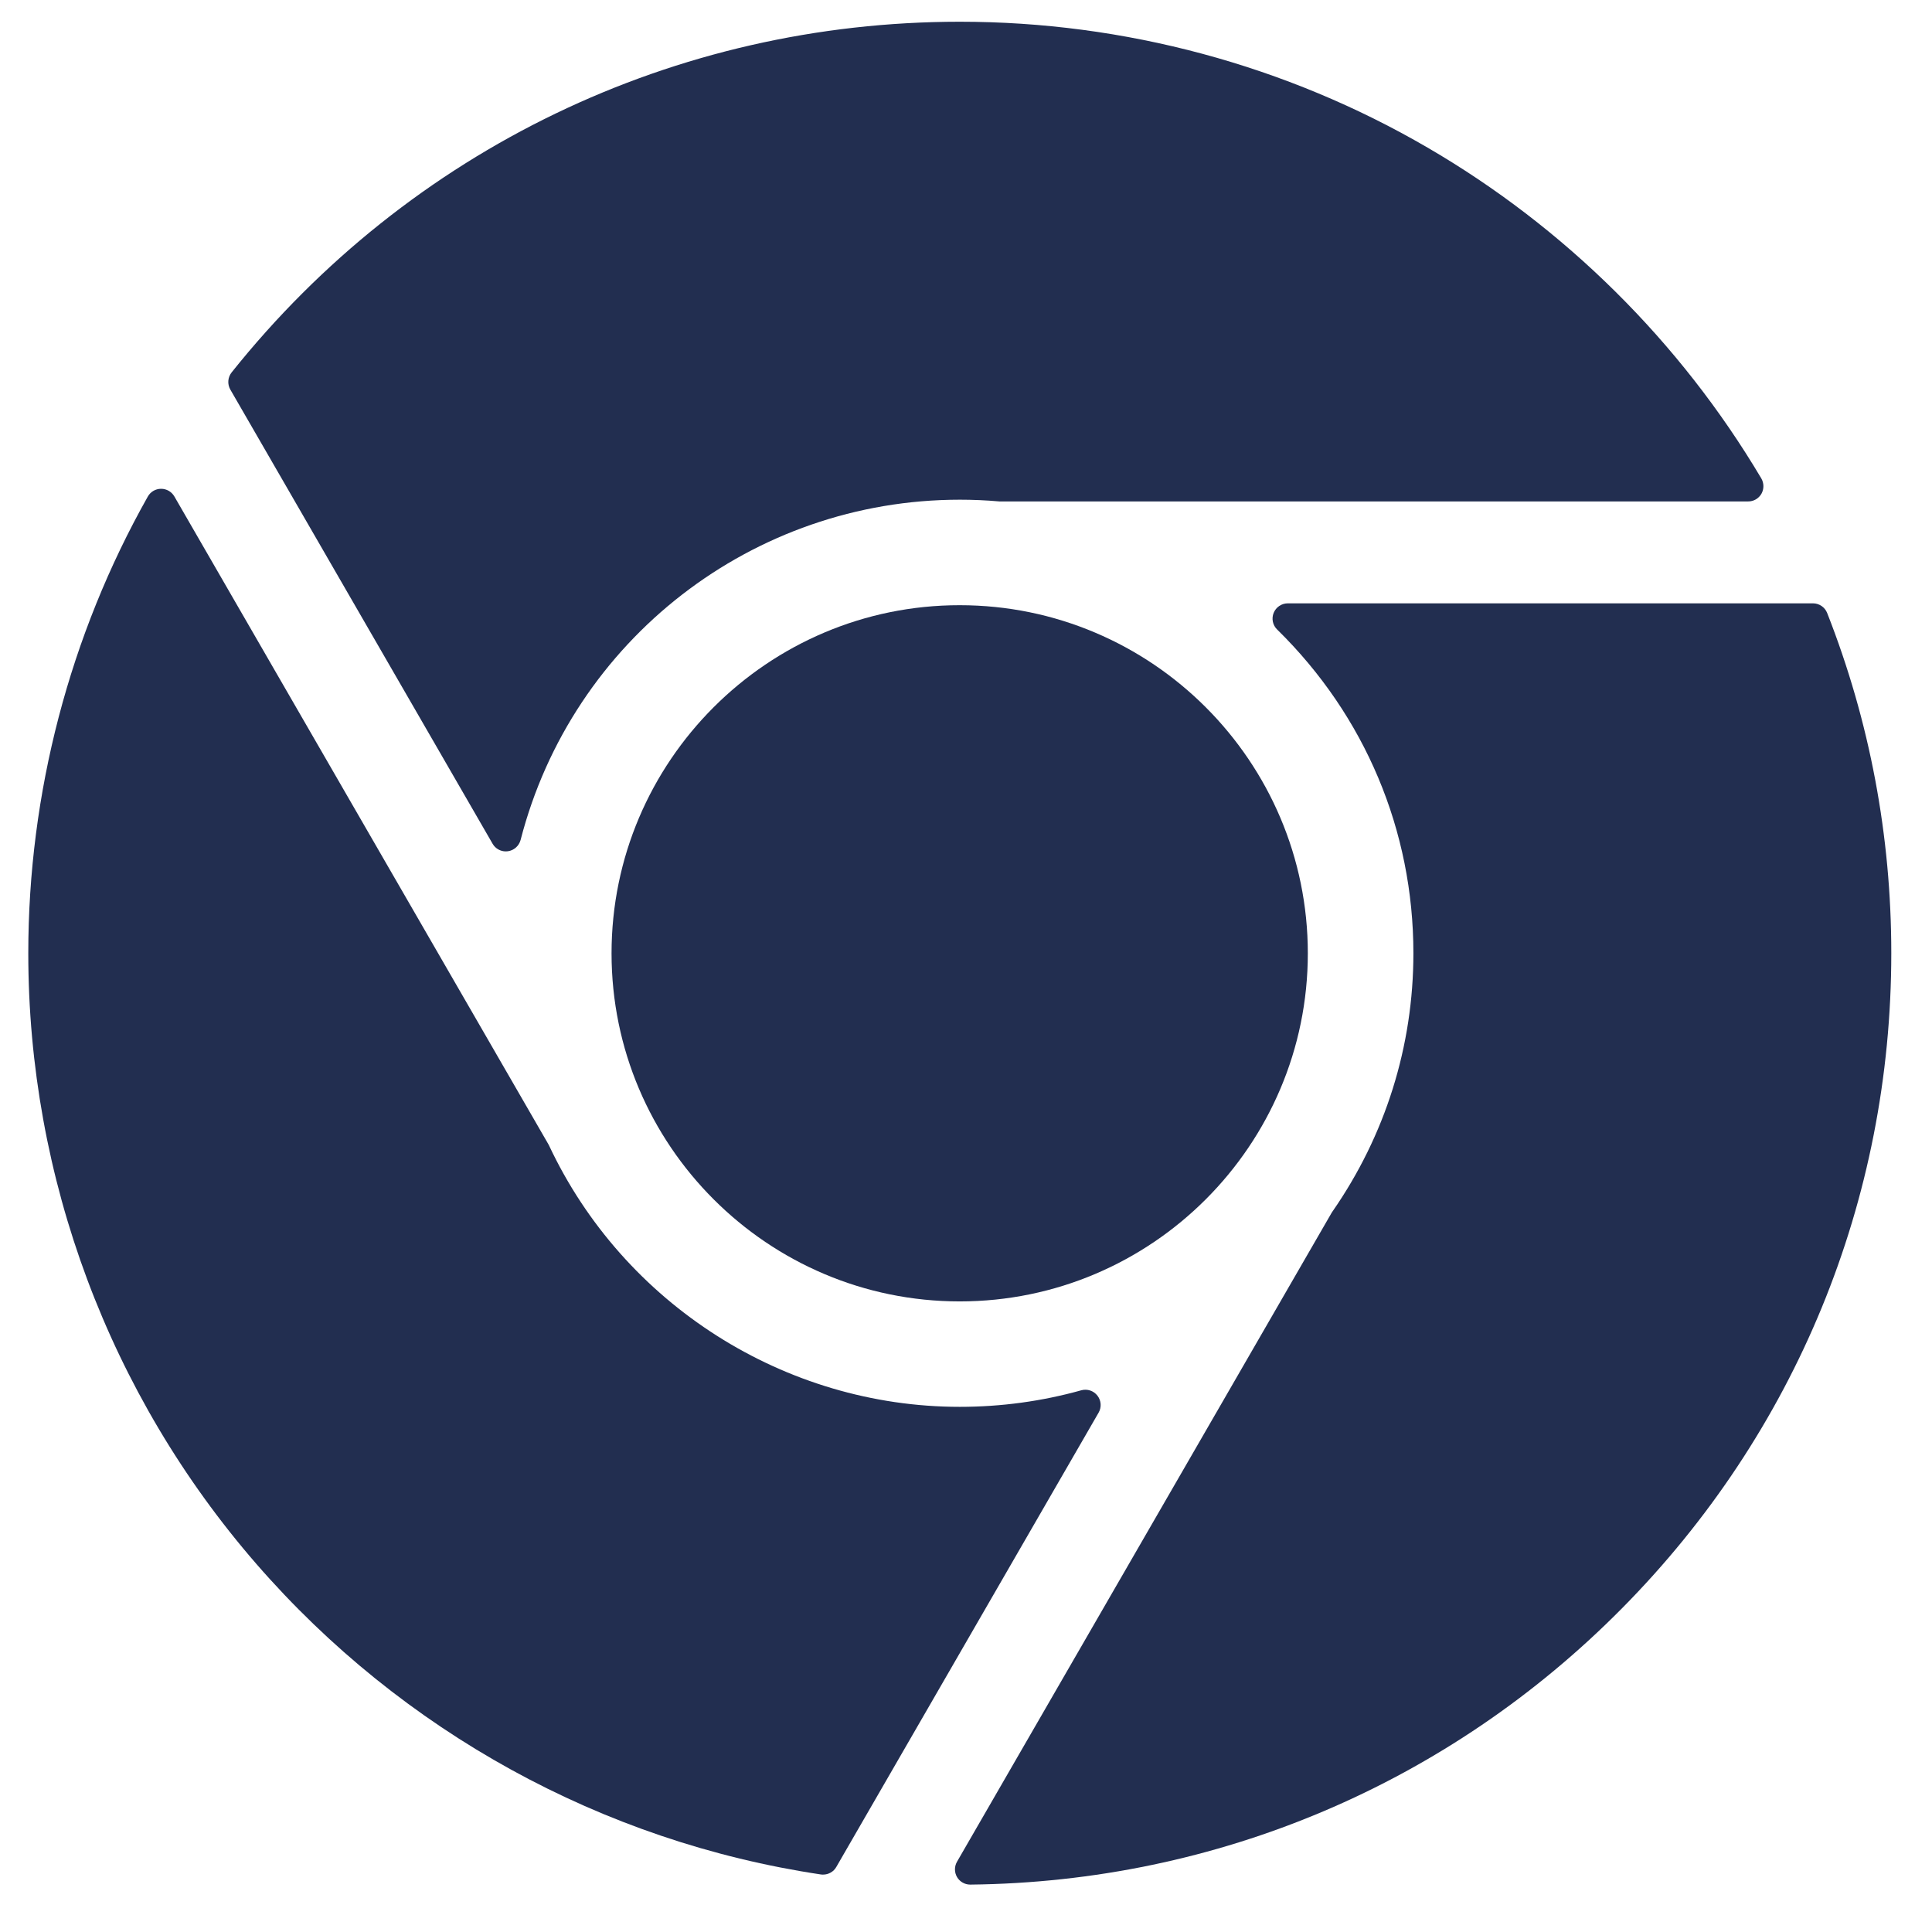
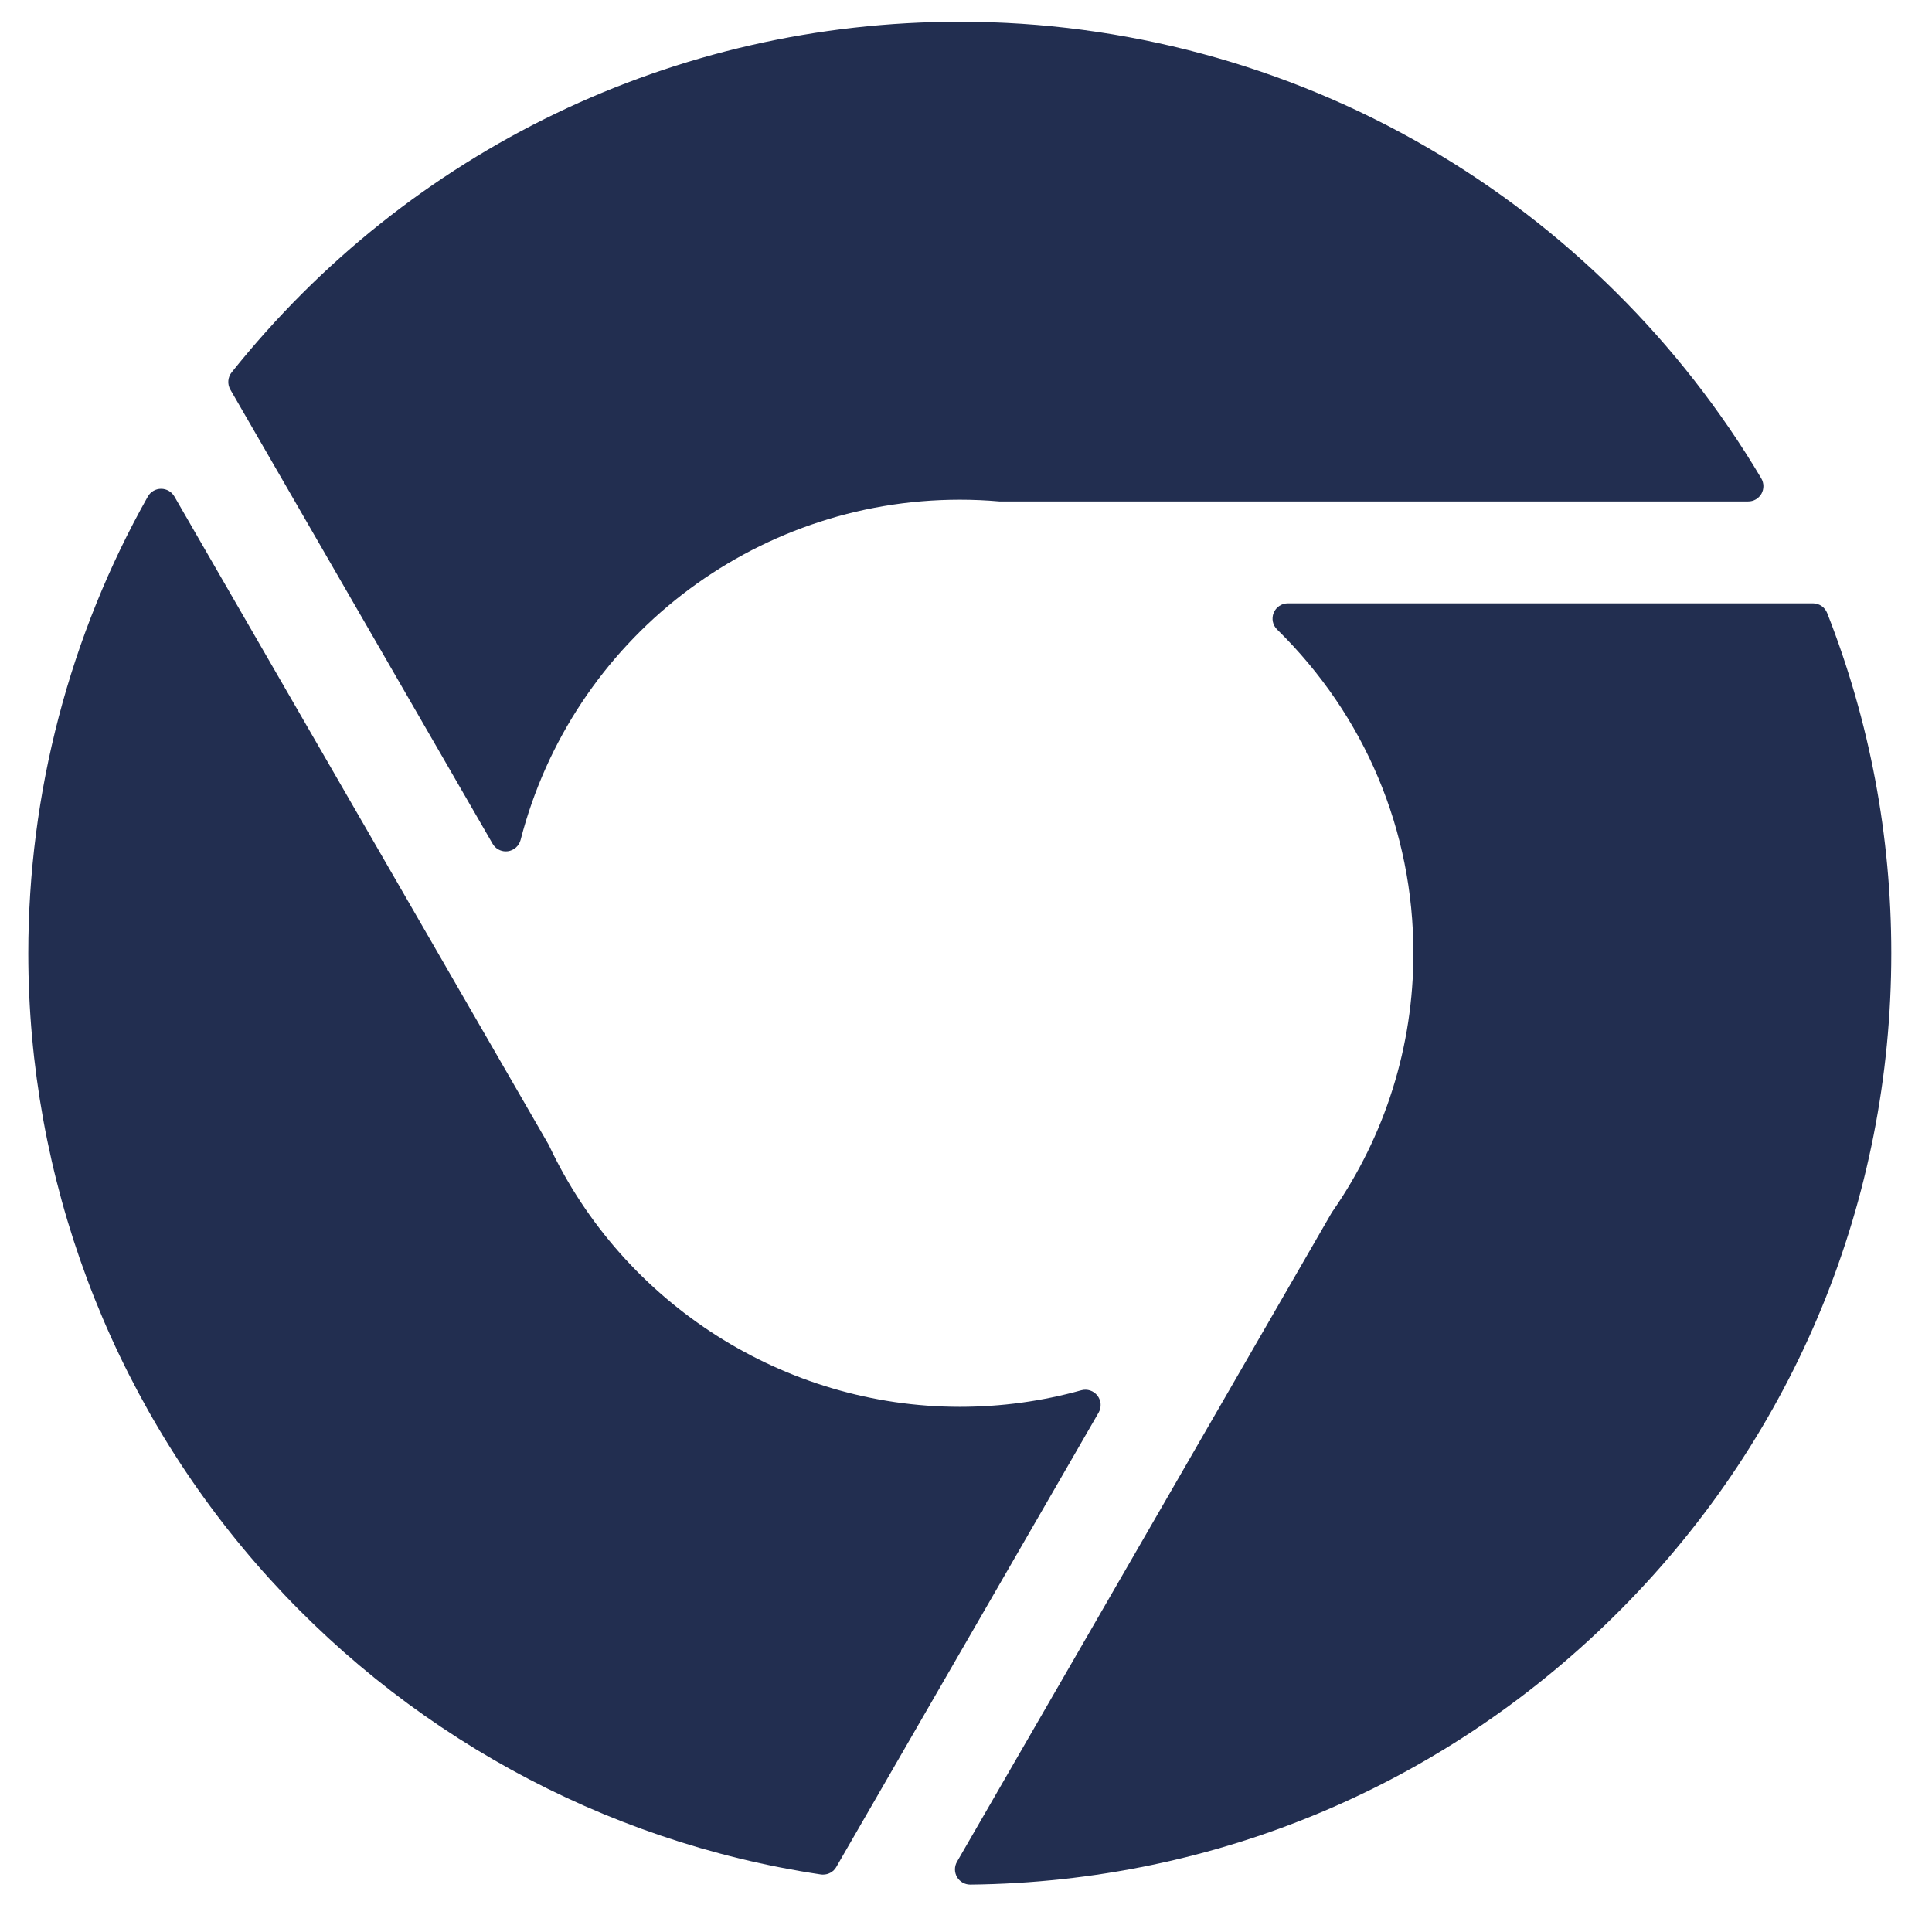
<svg xmlns="http://www.w3.org/2000/svg" width="28" height="28" viewBox="0 0 28 28" fill="none">
-   <path d="M8.863 13.816C8.863 16.598 11.127 18.861 13.909 18.861C16.691 18.861 18.954 16.598 18.954 13.816C18.954 11.034 16.691 8.771 13.909 8.771C11.127 8.77 8.863 11.034 8.863 13.816Z" fill="#222E50" />
  <path d="M25.528 7.156C25.567 7.087 25.566 7.002 25.526 6.933C24.351 4.954 22.678 3.296 20.689 2.139C18.64 0.946 16.296 0.315 13.911 0.315C9.783 0.315 5.936 2.168 3.357 5.397C3.3 5.469 3.293 5.567 3.338 5.646L7.139 12.228C7.178 12.297 7.252 12.339 7.33 12.339C7.34 12.339 7.35 12.338 7.36 12.337C7.449 12.325 7.522 12.26 7.545 12.173C8.294 9.269 10.912 7.242 13.911 7.242C14.097 7.242 14.289 7.25 14.482 7.267C14.488 7.267 14.495 7.267 14.501 7.267H25.335C25.415 7.268 25.488 7.225 25.528 7.156Z" fill="#222E50" />
  <path d="M15.905 20.227C15.85 20.156 15.758 20.125 15.671 20.149C15.099 20.309 14.507 20.389 13.91 20.389C11.375 20.389 9.038 18.902 7.957 16.601C7.954 16.595 7.951 16.59 7.948 16.584L2.527 7.195C2.487 7.126 2.414 7.084 2.335 7.084C2.335 7.084 2.334 7.084 2.334 7.084C2.255 7.084 2.181 7.127 2.142 7.197C1.009 9.207 0.41 11.496 0.41 13.816C0.41 17.069 1.584 20.212 3.715 22.665C5.826 25.094 8.731 26.692 11.896 27.166C11.907 27.168 11.918 27.168 11.929 27.168C12.007 27.168 12.081 27.127 12.12 27.058L15.922 20.473C15.967 20.395 15.96 20.298 15.905 20.227Z" fill="#222E50" />
  <path d="M26.275 8.744H18.664C18.574 8.744 18.493 8.799 18.459 8.882C18.425 8.965 18.445 9.061 18.509 9.123C19.783 10.372 20.484 12.038 20.484 13.815C20.484 15.161 20.078 16.455 19.31 17.56C19.307 17.565 19.303 17.57 19.3 17.575L13.87 26.981C13.83 27.05 13.83 27.135 13.87 27.204C13.91 27.272 13.983 27.313 14.061 27.313C14.062 27.313 14.063 27.313 14.064 27.313C17.637 27.274 20.991 25.852 23.506 23.31C26.024 20.766 27.41 17.394 27.41 13.815C27.41 12.114 27.098 10.455 26.481 8.885C26.448 8.8 26.366 8.744 26.275 8.744Z" fill="#222E50" />
</svg>